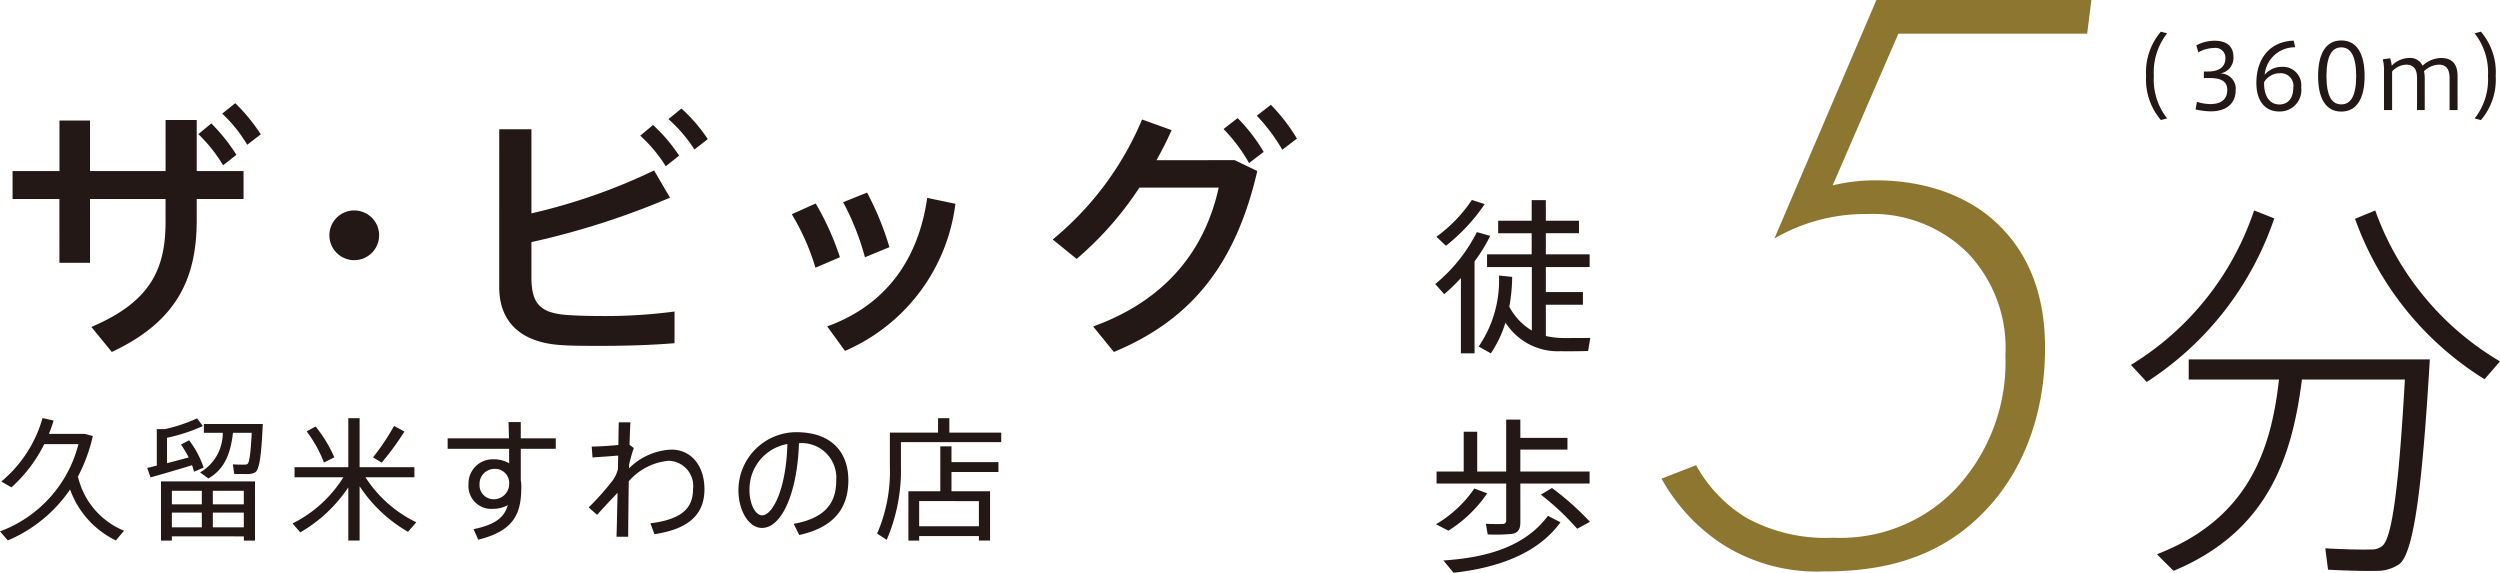
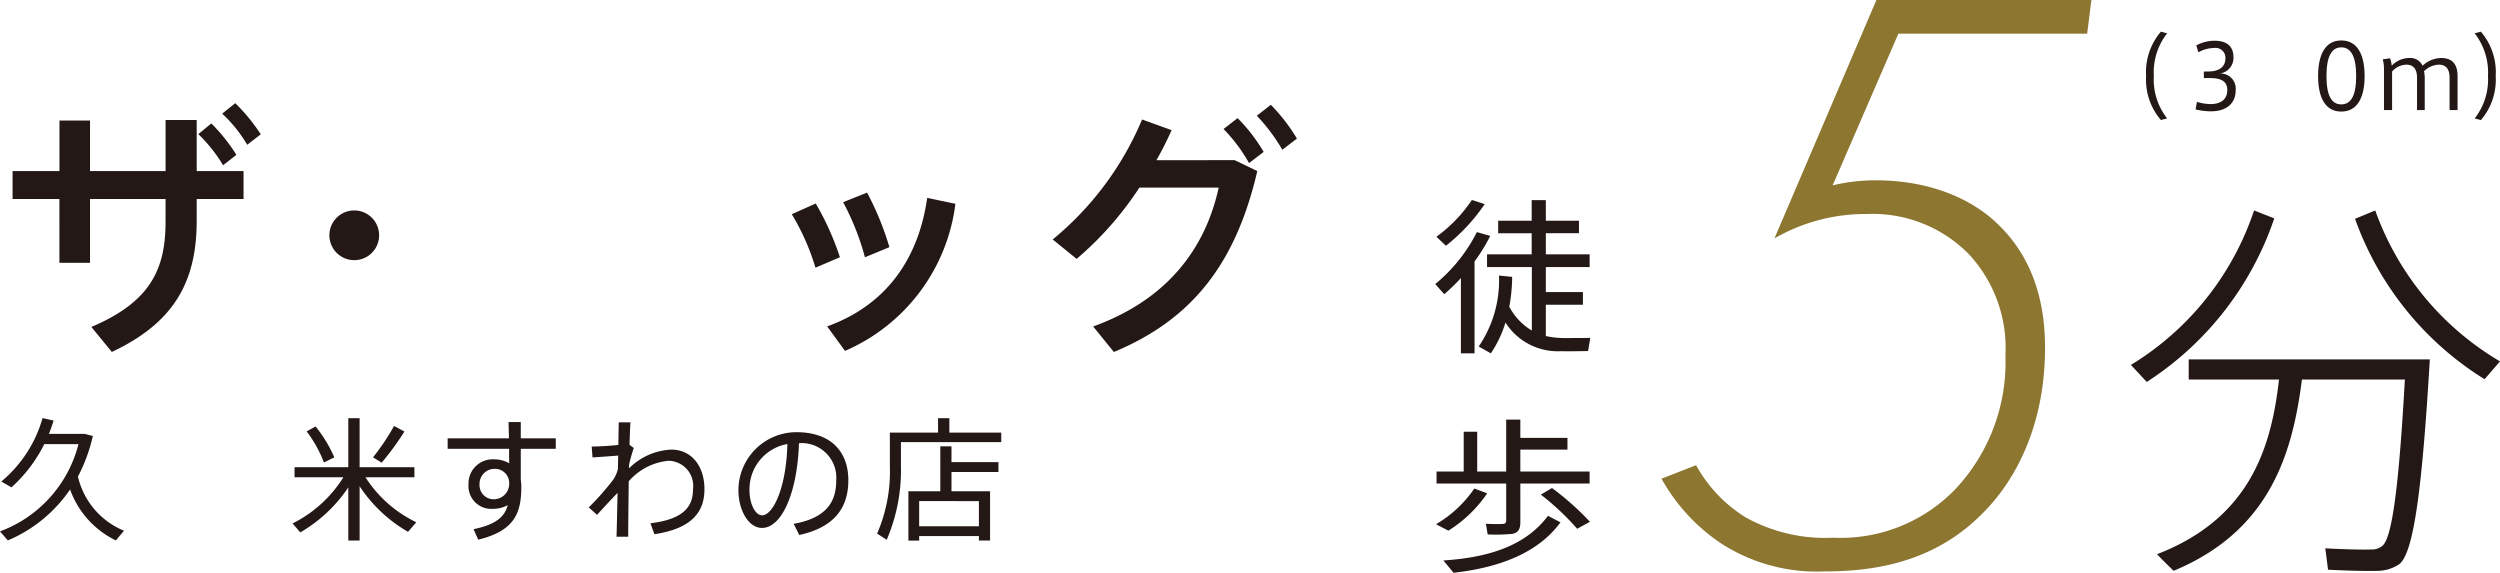
<svg xmlns="http://www.w3.org/2000/svg" width="215.661" height="49.41" viewBox="0 0 215.661 49.41">
  <g id="グループ_2360" data-name="グループ 2360" transform="translate(-676.348 -833.803)">
    <path id="パス_21792" data-name="パス 21792" d="M324.263,11.4V7.039H326.9V11.4h6.518V6.993h2.685V11.4h4.04v2.409h-4.04v1.858c0,5.28-1.95,8.814-7.322,11.338l-1.766-2.157c5.094-2.159,6.4-4.981,6.4-9.065V13.809H326.9v5.507h-2.641V13.809h-4.04V11.4Zm13.1-4.109A15.316,15.316,0,0,1,339.526,10l-1.148.9a12.924,12.924,0,0,0-2.134-2.685Zm2.067-1.745a15.666,15.666,0,0,1,2.2,2.685l-1.169.9a12.182,12.182,0,0,0-2.159-2.685Z" transform="translate(357.214 837.159)" fill="#231815" />
    <path id="パス_21793" data-name="パス 21793" d="M336.626,14.659a2.145,2.145,0,1,1,.023,0Z" transform="translate(370.27 841.587)" fill="#231815" />
-     <path id="パス_21794" data-name="パス 21794" d="M356.892,13.475a67.919,67.919,0,0,1-11.956,3.833v3.029c0,2.34.8,3.075,3.052,3.259.666.046,1.766.09,2.983.09a45.639,45.639,0,0,0,6.311-.388v2.731c-1.9.161-4.2.23-6.265.23-1.4,0-2.639,0-3.534-.069-3.374-.207-5.324-1.929-5.324-4.979V7.577h2.777V14.83a50.487,50.487,0,0,0,10.58-3.7Zm-1.468-6.267a13.629,13.629,0,0,1,2.248,2.641l-1.148.919a12.239,12.239,0,0,0-2.2-2.639Zm2.455-1.422a13.962,13.962,0,0,1,2.271,2.639L359,9.32A12.423,12.423,0,0,0,356.756,6.7Z" transform="translate(377.255 837.379)" fill="#231815" />
    <path id="パス_21795" data-name="パス 21795" d="M357.412,10.516a23.865,23.865,0,0,1,2.088,4.637l-2.111.9a19.983,19.983,0,0,0-2.042-4.612Zm12.05.025a15.977,15.977,0,0,1-9.526,12.691L358.4,21.119c5.073-1.835,7.871-5.783,8.628-11.086Zm-7.62-.964a25.2,25.2,0,0,1,1.927,4.706l-2.111.871a22.224,22.224,0,0,0-1.883-4.75Z" transform="translate(389.304 840.841)" fill="#231815" />
    <path id="パス_21796" data-name="パス 21796" d="M382.806,10.393l1.952.94c-1.814,7.8-5.463,12.739-12.372,15.608l-1.789-2.2c6.61-2.386,9.731-6.954,10.831-11.981h-6.839a28.582,28.582,0,0,1-5.416,6.152l-2.065-1.676a26.771,26.771,0,0,0,7.71-10.351l2.547.92c-.365.825-.8,1.7-1.307,2.593Zm.253-3.626a14.649,14.649,0,0,1,2.249,2.914l-1.261.964a14.047,14.047,0,0,0-2.2-2.937Zm2.869-1.148a15.618,15.618,0,0,1,2.249,2.914l-1.261.964a15.592,15.592,0,0,0-2.2-2.937Z" transform="translate(400.05 837.225)" fill="#231815" />
    <path id="パス_21797" data-name="パス 21797" d="M330.349,29.46l-.7.836A7.82,7.82,0,0,1,325.7,25.9a12.279,12.279,0,0,1-5.37,4.394l-.677-.779a10.886,10.886,0,0,0,6.77-7.528h-2.949a12.491,12.491,0,0,1-2.834,3.73l-.873-.505a11,11,0,0,0,3.557-5.473l.953.216c-.115.39-.253.771-.4,1.148h3.064l.723.184a14.487,14.487,0,0,1-1.286,3.5,6.675,6.675,0,0,0,3.971,4.669" transform="translate(356.694 850.128)" fill="#231815" />
-     <path id="パス_21798" data-name="パス 21798" d="M327.117,23.839V20.683h.712a14.165,14.165,0,0,0,2.765-.93l.494.666A15.017,15.017,0,0,1,328,21.429V23.62c.63-.161,1.3-.344,1.87-.494a8.9,8.9,0,0,0-.666-1.112l.7-.369A8.036,8.036,0,0,1,331.156,24l-.827.356c-.046-.184-.1-.367-.172-.561-1.1.343-2.673.8-3.58,1.052l-.287-.813c.23-.057.505-.126.827-.2m1.3,6.095V30.3h-.94V25.193h8.112V30.3h-.963v-.366ZM331,26h-2.581v1.169H331Zm0,1.881h-2.581v1.273H331Zm.572-2.937-.721-.528A3.918,3.918,0,0,0,332.808,21h-1.629v-.758h5.083c-.126,2.627-.276,3.925-.655,4.166a1.3,1.3,0,0,1-.63.149c-.264,0-.838,0-1.183-.011l-.115-.827c.31.023.815.034,1.045.023a.385.385,0,0,0,.218-.057c.161-.115.275-.951.365-2.685h-1.617c-.2,1.686-.666,3.11-2.124,3.936M334.622,26h-2.673v1.169h2.673Zm0,1.881h-2.673v1.273h2.673Z" transform="translate(362.757 850.139)" fill="#231815" />
    <path id="パス_21799" data-name="パス 21799" d="M333.508,29.595l-.666-.771a10.9,10.9,0,0,0,4.384-3.982h-4.212V23.97h4.637V19.747h.976V23.97h4.727v.871h-4.221a10.728,10.728,0,0,0,4.382,3.881l-.712.825a12.393,12.393,0,0,1-4.176-3.934V30.3h-.976V25.714a12.565,12.565,0,0,1-4.143,3.881m2.042-6.026a10.772,10.772,0,0,0-1.491-2.685l.769-.425a11.531,11.531,0,0,1,1.617,2.662Zm4.981.011-.746-.459a19.852,19.852,0,0,0,1.814-2.708l.894.482a23.946,23.946,0,0,1-1.962,2.685" transform="translate(368.743 850.134)" fill="#231815" />
    <path id="パス_21800" data-name="パス 21800" d="M345.123,21.32c-.011-.505-.025-.987-.034-1.4h1.054v1.4h3.018v.907h-3.018v2.708a2.953,2.953,0,0,1,.046.563c0,2.227-.551,3.8-3.718,4.566l-.4-.905c1.929-.4,2.673-1.056,2.949-2.076a2.605,2.605,0,0,1-1.272.321,1.965,1.965,0,0,1-2.113-2.113,2.086,2.086,0,0,1,2.159-2.159,2.628,2.628,0,0,1,1.353.346c-.012-.4-.012-.829-.012-1.252h-5.3V21.32Zm-1.309,2.639a1.292,1.292,0,0,0-1.229,1.332,1.218,1.218,0,0,0,1.286,1.286,1.331,1.331,0,0,0,1.273-1.32V25.13a1.223,1.223,0,0,0-1.33-1.171" transform="translate(375.13 850.293)" fill="#231815" />
    <path id="パス_21801" data-name="パス 21801" d="M348.75,21.884c.012-.758.023-1.433.034-1.952h1.009c-.034.494-.055,1.173-.08,1.94l.367.276a14.443,14.443,0,0,0-.4,1.412l-.011.344a5.5,5.5,0,0,1,3.651-1.619c1.743,0,2.857,1.424,2.857,3.408,0,2.007-1.125,3.408-4.315,3.89l-.344-.942c2.891-.354,3.672-1.456,3.672-2.937a2.17,2.17,0,0,0-2.1-2.455,5.173,5.173,0,0,0-3.443,1.768c-.023,1.9-.048,3.762-.048,4.784H348.59c.034-.884.057-2.285.092-3.787-.505.528-1.183,1.24-1.766,1.9l-.723-.643A22.407,22.407,0,0,0,348.3,24.89a2.808,2.808,0,0,0,.413-.928l.023-1.162c-.574.048-1.55.117-2.216.161l-.069-.94c.551,0,1.55-.057,2.3-.138" transform="translate(380.94 850.303)" fill="#231815" />
    <path id="パス_21802" data-name="パス 21802" d="M352.942,25.4a5.013,5.013,0,0,1,4.981-5.025c3.133,0,4.5,1.812,4.5,4.141,0,2.216-1.035,4.028-4.235,4.729l-.482-.963c2.846-.507,3.672-1.917,3.672-3.741a2.987,2.987,0,0,0-3.213-3.215c-.149,4.361-1.516,7.31-3.19,7.31-1.171,0-2.032-1.548-2.032-3.224Zm.953-.011c0,1.158.494,2.159,1.091,2.159.905,0,2.076-2.262,2.18-6.152a3.96,3.96,0,0,0-3.27,3.994" transform="translate(387.107 850.709)" fill="#231815" />
    <path id="パス_21803" data-name="パス 21803" d="M361.249,20.987h3.2v-1.24h.976v1.24H369.9v.825h-8.652v2.055a15.175,15.175,0,0,1-1.228,6.369l-.827-.538a13.426,13.426,0,0,0,1.1-5.817V20.987h.953Zm1.571,8.927v.39h-.928V26.047h2.752V22.17h.964v1.364h4.051v.85h-4.051v1.663h3.328V30.3h-.963v-.39Zm5.153-3.018H362.82v2.17h5.153Z" transform="translate(392.819 850.134)" fill="#231815" />
    <path id="パス_21804" data-name="パス 21804" d="M431.271,3.8H414.984l-5.67,13.087a15.682,15.682,0,0,1,3.707-.438c5.018,0,8.508,1.82,10.471,3.711,3.709,3.489,4.145,8.07,4.145,10.76,0,6.034-2.109,10.979-5.381,14.249-4.218,4.29-9.451,5.018-13.669,5.018a15.208,15.208,0,0,1-8.87-2.4,16.107,16.107,0,0,1-5.163-5.6l2.981-1.163a12.216,12.216,0,0,0,4.289,4.509,14.135,14.135,0,0,0,7.563,1.745,13.716,13.716,0,0,0,10.542-4.218,15.983,15.983,0,0,0,4.29-11.488,11.873,11.873,0,0,0-3.2-8.8,11.635,11.635,0,0,0-8.726-3.416,15.632,15.632,0,0,0-8,2.107l8.8-20.575h18.541Z" transform="translate(425.125 832.909)" fill="#8c7630" />
    <path id="パス_21805" data-name="パス 21805" d="M415.353,6.139a5.361,5.361,0,0,1,1.276-3.818l.536.145a5.45,5.45,0,0,0-1.146,3.68A5.4,5.4,0,0,0,417.165,9.8l-.536.145a5.349,5.349,0,0,1-1.276-3.8Z" transform="translate(446.128 834.213)" fill="#231815" />
    <path id="パス_21807" data-name="パス 21807" d="M424.7,7.017c0,.949-.6,1.8-2.157,1.8a5.723,5.723,0,0,1-1.3-.166L421.36,8a4.025,4.025,0,0,0,1.164.191c.794,0,1.454-.314,1.454-1.223,0-.676-.444-1.02-1.485-1.02h-.536V5.381h.36c1,0,1.5-.429,1.5-1.141a.851.851,0,0,0-.972-.888,2.853,2.853,0,0,0-1.362.375l-.176-.6a3.369,3.369,0,0,1,1.569-.4c.932,0,1.636.373,1.636,1.429a1.357,1.357,0,0,1-1.194,1.4A1.308,1.308,0,0,1,424.7,7.017" transform="translate(444.505 834.59)" fill="#231815" />
-     <path id="パス_21808" data-name="パス 21808" d="M426.152,4.989a1.585,1.585,0,0,1,1.7,1.761,1.852,1.852,0,0,1-1.9,2.088c-1.179,0-1.967-.857-1.967-2.465,0-2,1.072-3.571,3.221-3.647l.122.574A2.6,2.6,0,0,0,424.7,5.67a1.907,1.907,0,0,1,1.447-.681Zm-.191,3.244c.742,0,1.209-.519,1.209-1.454A1.082,1.082,0,0,0,426,5.54a1.548,1.548,0,0,0-1.347.773c-.038,1.008.367,1.919,1.309,1.919" transform="translate(447.008 834.582)" fill="#231815" />
    <path id="パス_21809" data-name="パス 21809" d="M430.779,5.8c0,1.86-.643,3.054-2.013,3.054s-2-1.194-2-3.062.628-3.075,2-3.075,2.013,1.194,2.013,3.075Zm-3.29,0c0,1.753.482,2.432,1.276,2.432s1.286-.679,1.286-2.44c0-1.784-.5-2.478-1.286-2.478s-1.276.695-1.276,2.478Z" transform="translate(449.551 834.575)" fill="#231815" />
    <path id="パス_21810" data-name="パス 21810" d="M431.923,3.509a1.166,1.166,0,0,1,1.186.666,2.409,2.409,0,0,1,1.607-.666c1.047,0,1.414.643,1.414,1.56V8h-.689V5.237c0-.6-.176-1.154-.934-1.154a1.921,1.921,0,0,0-1.271.566,3.206,3.206,0,0,1,.061.72V8h-.664V5.229c0-.6-.186-1.146-.934-1.146a1.72,1.72,0,0,0-1.217.587V8h-.7V4.489a3.306,3.306,0,0,0-.105-.865l.633-.092a2.55,2.55,0,0,1,.138.643,2.112,2.112,0,0,1,1.47-.666" transform="translate(452.219 835.298)" fill="#231815" />
    <path id="パス_21811" data-name="パス 21811" d="M435.636,6.154a5.331,5.331,0,0,1-1.278,3.795l-.536-.145a5.414,5.414,0,0,0,1.148-3.657,5.461,5.461,0,0,0-1.148-3.68l.536-.145a5.363,5.363,0,0,1,1.278,3.825Z" transform="translate(456.002 834.213)" fill="#231815" />
    <path id="パス_21812" data-name="パス 21812" d="M428.08,11.066a27.13,27.13,0,0,1-11,14.109l-1.366-1.47a24.783,24.783,0,0,0,10.625-13.325ZM419.4,41.47c-.341-.341-.718-.683-1.433-1.435,7.857-3.041,9.838-8.948,10.521-15.066H420.7V23.227h20.8c-.649,10.933-1.366,16.672-2.631,17.663a3.407,3.407,0,0,1-1.981.58c-.922.034-2.974-.033-4.168-.1l-.239-1.845c1.127.069,3.073.136,3.929.1a1.428,1.428,0,0,0,.991-.308c.853-.681,1.433-5.226,1.946-14.348h-8.881c-.855,6.765-2.972,13.12-11.07,16.5M447.553,23.4l-1.332,1.539A26.91,26.91,0,0,1,435.049,11.1l1.741-.718A24.793,24.793,0,0,0,447.553,23.4" transform="translate(444.456 841.577)" fill="#231815" />
    <path id="パス_21813" data-name="パス 21813" d="M387.743,23.138h-1.177V16.645a16.459,16.459,0,0,1-1.437,1.393l-.775-.876a13.908,13.908,0,0,0,3.59-4.482l1.15.329a14.223,14.223,0,0,1-1.351,2.2Zm.876-12.871a15.967,15.967,0,0,1-3.345,3.592l-.821-.777a12.463,12.463,0,0,0,3.06-3.175Zm4.066,10.9V15.7h-3.864V14.6h3.85V12.779h-2.89V11.7h2.89V9.922h1.221V11.7h2.859v1.075h-2.859V14.6h3.779V15.7h-3.779v2.155h3.2v1.091h-3.2v2.7a7.424,7.424,0,0,0,1.521.174c.419,0,1.912,0,2.315-.015l-.19,1.135c-.417.015-1.91.029-2.356.015a5.342,5.342,0,0,1-4.771-2.471,10.012,10.012,0,0,1-1.261,2.656L388.1,22.55a10.1,10.1,0,0,0,1.751-6.122l1.137.115a14.685,14.685,0,0,1-.247,2.574,5.213,5.213,0,0,0,1.94,2.053" transform="translate(415.806 841.144)" fill="#231815" />
    <path id="パス_21814" data-name="パス 21814" d="M388.8,26.171a11.354,11.354,0,0,1-3.347,3.219c-.978-.5-1.022-.53-1.064-.559a10.263,10.263,0,0,0,3.3-3.077Zm2.859,2.5c0,.587-.188.919-.735,1a15.082,15.082,0,0,1-2.082.044l-.157-.92c.488.031,1.25.031,1.464.015a.269.269,0,0,0,.289-.3V25.325h-6.007V24.29h2.342V20.857h1.164V24.29h2.5V19.808h1.221v1.579h4.065V22.4h-4.065V24.29h5.976v1.035h-5.976Zm3.462,0c-1.94,2.658-5.287,3.908-9.224,4.352l-.876-1.062c3.98-.258,7.1-1.292,9.023-3.85Zm-.733-2.96a23.713,23.713,0,0,1,3.274,2.916l-1.1.6a22.6,22.6,0,0,0-3.133-2.945Z" transform="translate(415.841 850.19)" fill="#231815" />
  </g>
</svg>